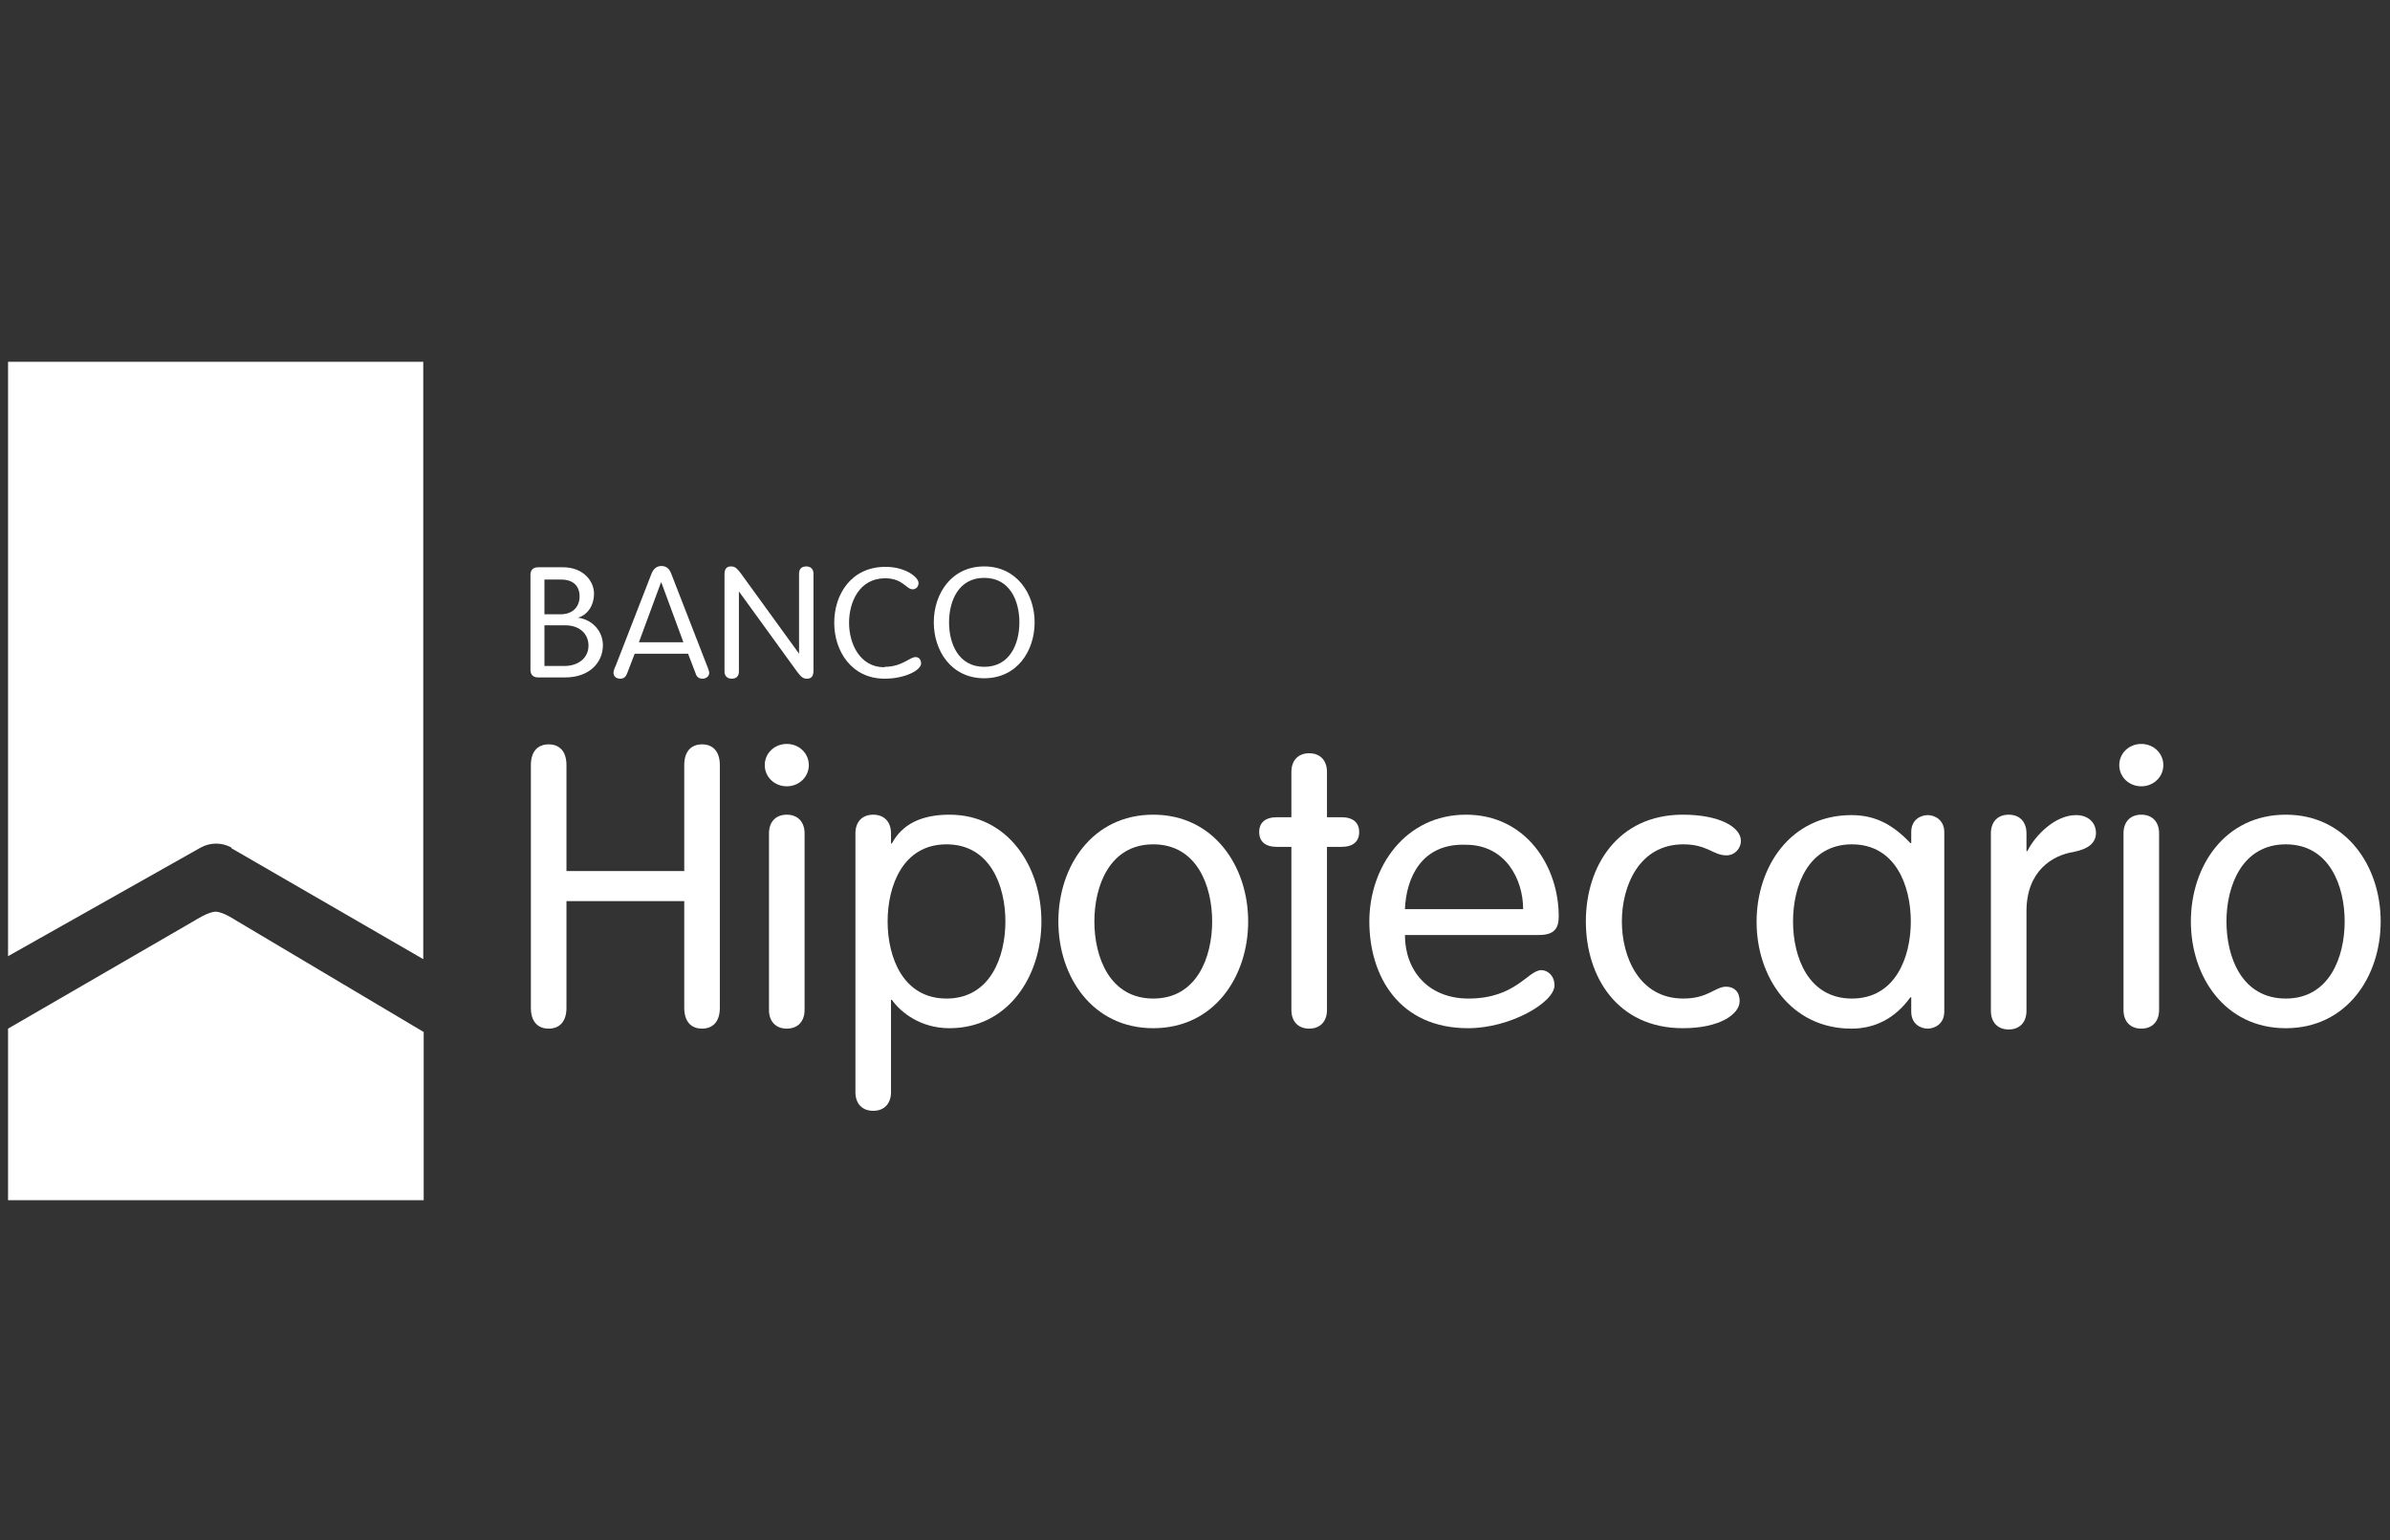
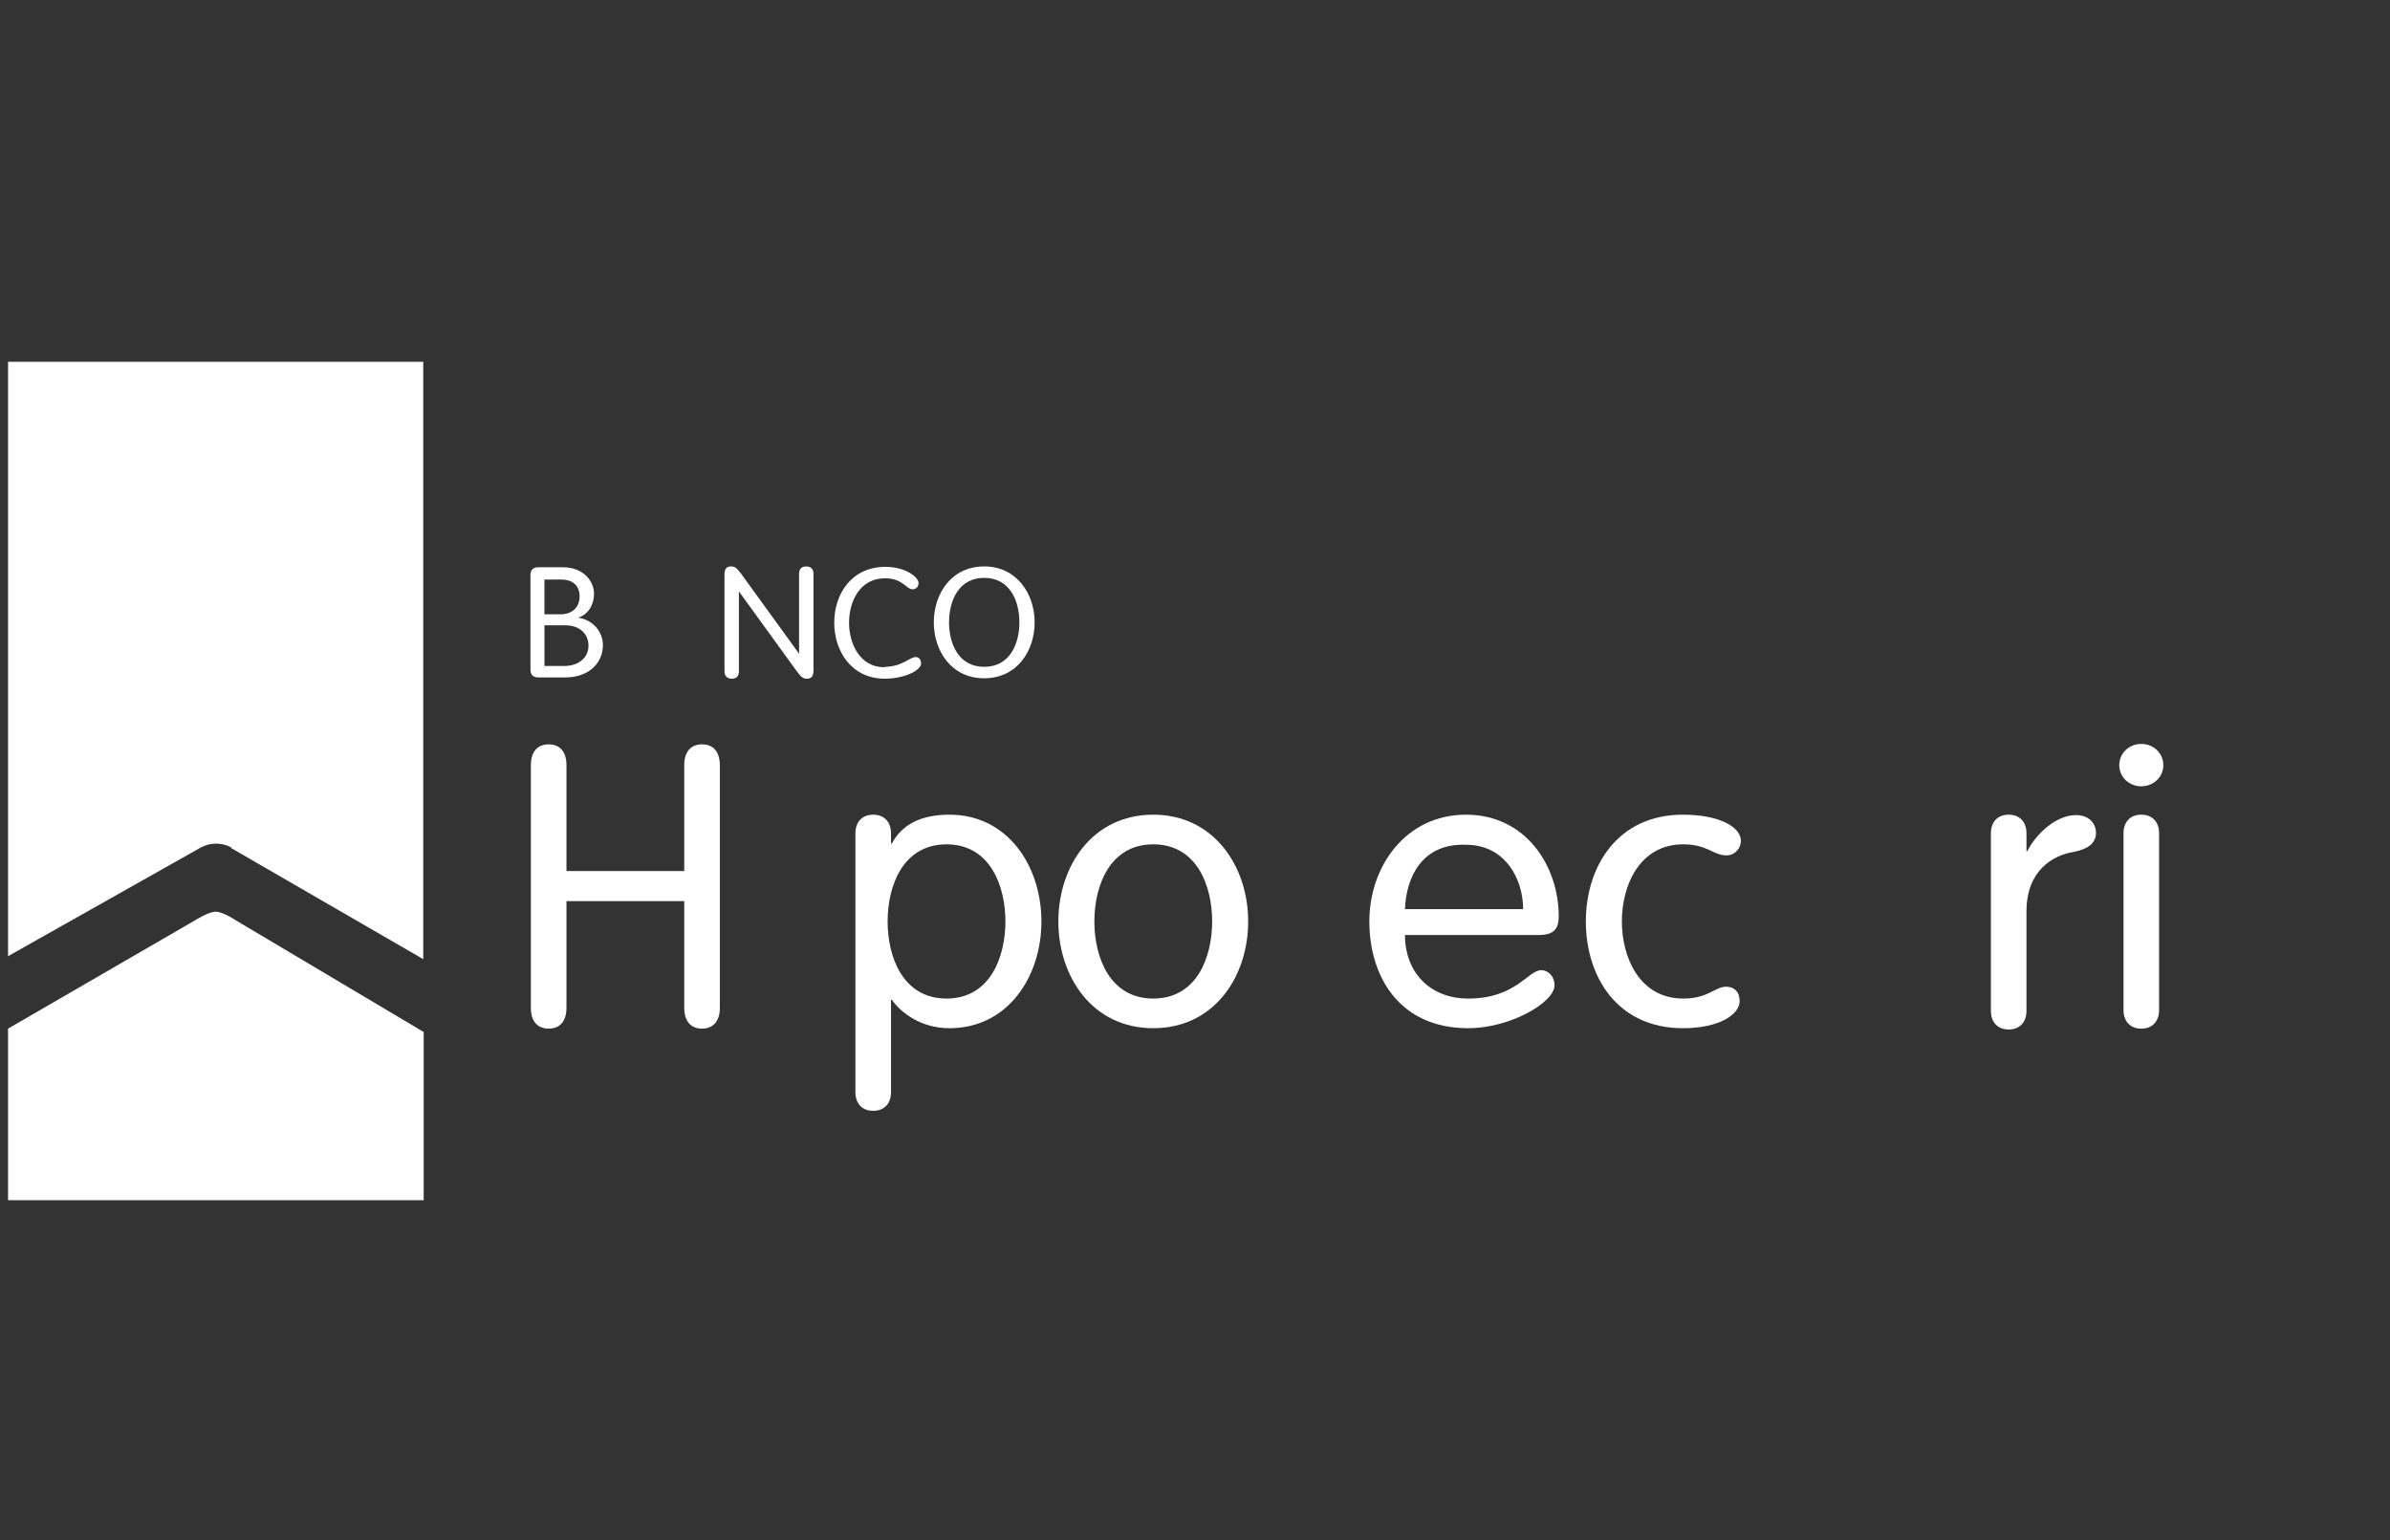
<svg xmlns="http://www.w3.org/2000/svg" id="Capa_1" version="1.1" viewBox="0 0 56.41 36.36">
  <rect x="0" y="0" width="56.41" height="36.36" fill="#333333" stroke="none" />
  <defs>
    <style>
      .st0 {
        fill: #fff;
      }
    </style>
  </defs>
  <g id="Capa_11" data-name="Capa_1">
    <g>
      <g>
        <path class="st0" d="M12.52,13.57c0-.1.05-.18.18-.18h.59c.48,0,.73.33.73.62s-.16.51-.38.57h0c.33.04.59.31.59.65,0,.41-.32.76-.89.76h-.64c-.13,0-.18-.08-.18-.18v-2.25h0ZM12.85,14.5h.38c.29,0,.45-.18.45-.42s-.14-.4-.44-.4h-.39v.82ZM12.85,15.72h.47c.33,0,.57-.19.57-.48,0-.27-.2-.48-.55-.48h-.49s0,.96,0,.96Z" />
-         <path class="st0" d="M14.8,15.9c-.03.07-.07.12-.16.12s-.16-.05-.16-.14c0-.04.03-.13.05-.16l.84-2.16c.04-.11.11-.2.24-.2s.2.08.24.2l.84,2.16s.05.12.05.16c0,.08-.07.14-.16.14s-.14-.05-.16-.12l-.18-.47h-1.26s-.18.47-.18.47ZM15.6,13.75h0l-.52,1.41h1.05l-.52-1.41h0Z" />
        <path class="st0" d="M17.44,15.85c0,.11-.06.17-.17.17s-.17-.07-.17-.17v-2.29c0-.13.05-.19.15-.19s.14.04.24.17l1.37,1.89h0v-1.89c0-.11.06-.17.17-.17s.17.07.17.17v2.29c0,.13-.05.19-.15.19s-.14-.04-.24-.17l-1.37-1.89h0v1.89Z" />
        <path class="st0" d="M20.88,15.74c.41,0,.59-.23.73-.23.08,0,.13.06.13.15,0,.16-.38.36-.86.36-.78,0-1.19-.65-1.19-1.32s.4-1.32,1.21-1.32c.48,0,.78.25.78.38,0,.08-.05.15-.14.15-.15,0-.23-.26-.65-.26-.6,0-.85.55-.85,1.05s.26,1.05.83,1.05h.01Z" />
        <path class="st0" d="M23.23,13.37c.77,0,1.19.65,1.19,1.32s-.41,1.32-1.19,1.32-1.19-.65-1.19-1.32.41-1.32,1.19-1.32ZM23.23,15.74c.61,0,.83-.55.83-1.05s-.22-1.05-.83-1.05-.83.55-.83,1.05.22,1.05.83,1.05Z" />
        <path class="st0" d="M13.37,23.79c0,.32-.16.49-.42.49s-.42-.17-.42-.49v-5.73c0-.32.16-.49.42-.49s.42.17.42.49v2.5h2.78v-2.5c0-.32.16-.49.42-.49s.42.17.42.49v5.73c0,.32-.16.49-.42.49s-.42-.17-.42-.49v-2.52h-2.78v2.52Z" />
-         <path class="st0" d="M18.57,17.56c.29,0,.52.22.52.5s-.23.5-.52.5-.52-.22-.52-.5.23-.5.52-.5ZM18.99,23.84c0,.27-.16.44-.42.44s-.42-.17-.42-.44v-4.17c0-.27.16-.44.42-.44s.42.17.42.44v4.17Z" />
        <path class="st0" d="M20.19,19.67c0-.27.16-.44.42-.44s.42.17.42.44v.24h.02c.24-.45.69-.68,1.36-.68,1.38,0,2.17,1.22,2.17,2.52s-.79,2.52-2.17,2.52c-.67,0-1.14-.36-1.36-.67h-.02v2.18c0,.27-.16.44-.42.44s-.42-.17-.42-.44v-6.12h0ZM22.34,23.57c1.03,0,1.39-.98,1.39-1.82s-.36-1.82-1.39-1.82-1.39.98-1.39,1.82.36,1.82,1.39,1.82Z" />
        <path class="st0" d="M27.22,19.23c1.43,0,2.24,1.22,2.24,2.52s-.8,2.52-2.24,2.52-2.24-1.22-2.24-2.52.8-2.52,2.24-2.52ZM27.22,23.57c1.03,0,1.39-.98,1.39-1.82s-.36-1.82-1.39-1.82-1.39.98-1.39,1.82.36,1.82,1.39,1.82Z" />
-         <path class="st0" d="M30.48,18.22c0-.27.16-.44.42-.44s.42.17.42.44v1.07h.34c.28,0,.42.13.42.35s-.14.35-.42.35h-.34v3.85c0,.27-.16.44-.42.44s-.42-.17-.42-.44v-3.85h-.34c-.28,0-.42-.13-.42-.35s.14-.35.42-.35h.34s0-1.07,0-1.07Z" />
        <path class="st0" d="M33.16,22.07c0,.84.55,1.5,1.5,1.5,1.12,0,1.4-.67,1.72-.67.15,0,.31.13.31.36,0,.4-1.04,1.01-2.04,1.01-1.62,0-2.33-1.22-2.33-2.52s.86-2.52,2.28-2.52,2.19,1.22,2.19,2.4c0,.29-.11.44-.47.44,0,0-3.16,0-3.16,0ZM35.95,21.46c0-.71-.42-1.52-1.35-1.52-1.04-.04-1.41.77-1.44,1.52,0,0,2.79,0,2.79,0Z" />
        <path class="st0" d="M39.72,19.23c.86,0,1.37.29,1.37.62,0,.17-.14.34-.34.34-.32,0-.45-.26-1.02-.26-1.04,0-1.45.98-1.45,1.82s.41,1.82,1.45,1.82c.59,0,.75-.28,1.01-.28.19,0,.32.12.32.34,0,.31-.47.64-1.34.64-1.55,0-2.29-1.22-2.29-2.52s.75-2.52,2.29-2.52Z" />
-         <path class="st0" d="M45.89,23.88c0,.29-.23.4-.39.4-.17,0-.39-.11-.39-.4v-.34h-.02c-.36.5-.84.74-1.39.74-1.43,0-2.24-1.22-2.24-2.52s.8-2.52,2.24-2.52c.58,0,.99.24,1.39.66h.02v-.26c0-.29.22-.4.39-.4.16,0,.39.11.39.4v4.25h0ZM43.71,23.57c1.03,0,1.39-.98,1.39-1.82s-.36-1.82-1.39-1.82-1.39.98-1.39,1.82.36,1.82,1.39,1.82Z" />
        <path class="st0" d="M46.99,19.67c0-.27.16-.44.42-.44s.42.17.42.44v.42h.02c.19-.38.66-.85,1.15-.85.3,0,.47.19.47.42s-.17.38-.53.45c-.5.08-1.11.45-1.11,1.4v2.35c0,.27-.16.44-.42.44s-.42-.17-.42-.44v-4.19Z" />
        <path class="st0" d="M50.54,17.56c.29,0,.52.22.52.5s-.23.5-.52.5-.52-.22-.52-.5.23-.5.52-.5ZM50.96,23.84c0,.27-.16.44-.42.44s-.42-.17-.42-.44v-4.17c0-.27.16-.44.42-.44s.42.17.42.44v4.17Z" />
-         <path class="st0" d="M53.95,19.23c1.43,0,2.24,1.22,2.24,2.52s-.8,2.52-2.24,2.52-2.24-1.22-2.24-2.52.8-2.52,2.24-2.52ZM53.95,23.57c1.03,0,1.39-.98,1.39-1.82s-.36-1.82-1.39-1.82-1.4.98-1.4,1.82.36,1.82,1.4,1.82Z" />
      </g>
      <g>
        <path class="st0" d="M5.09,21.52c-.17,0-.48.2-.48.2L.19,24.28v4.05h9.81v-3.97l-4.44-2.64s-.3-.2-.47-.2Z" />
        <path class="st0" d="M5.46,20.02l4.53,2.62v-14.1H.19v14.03l4.54-2.56c.23-.13.51-.13.74,0h-.01Z" />
      </g>
    </g>
  </g>
</svg>